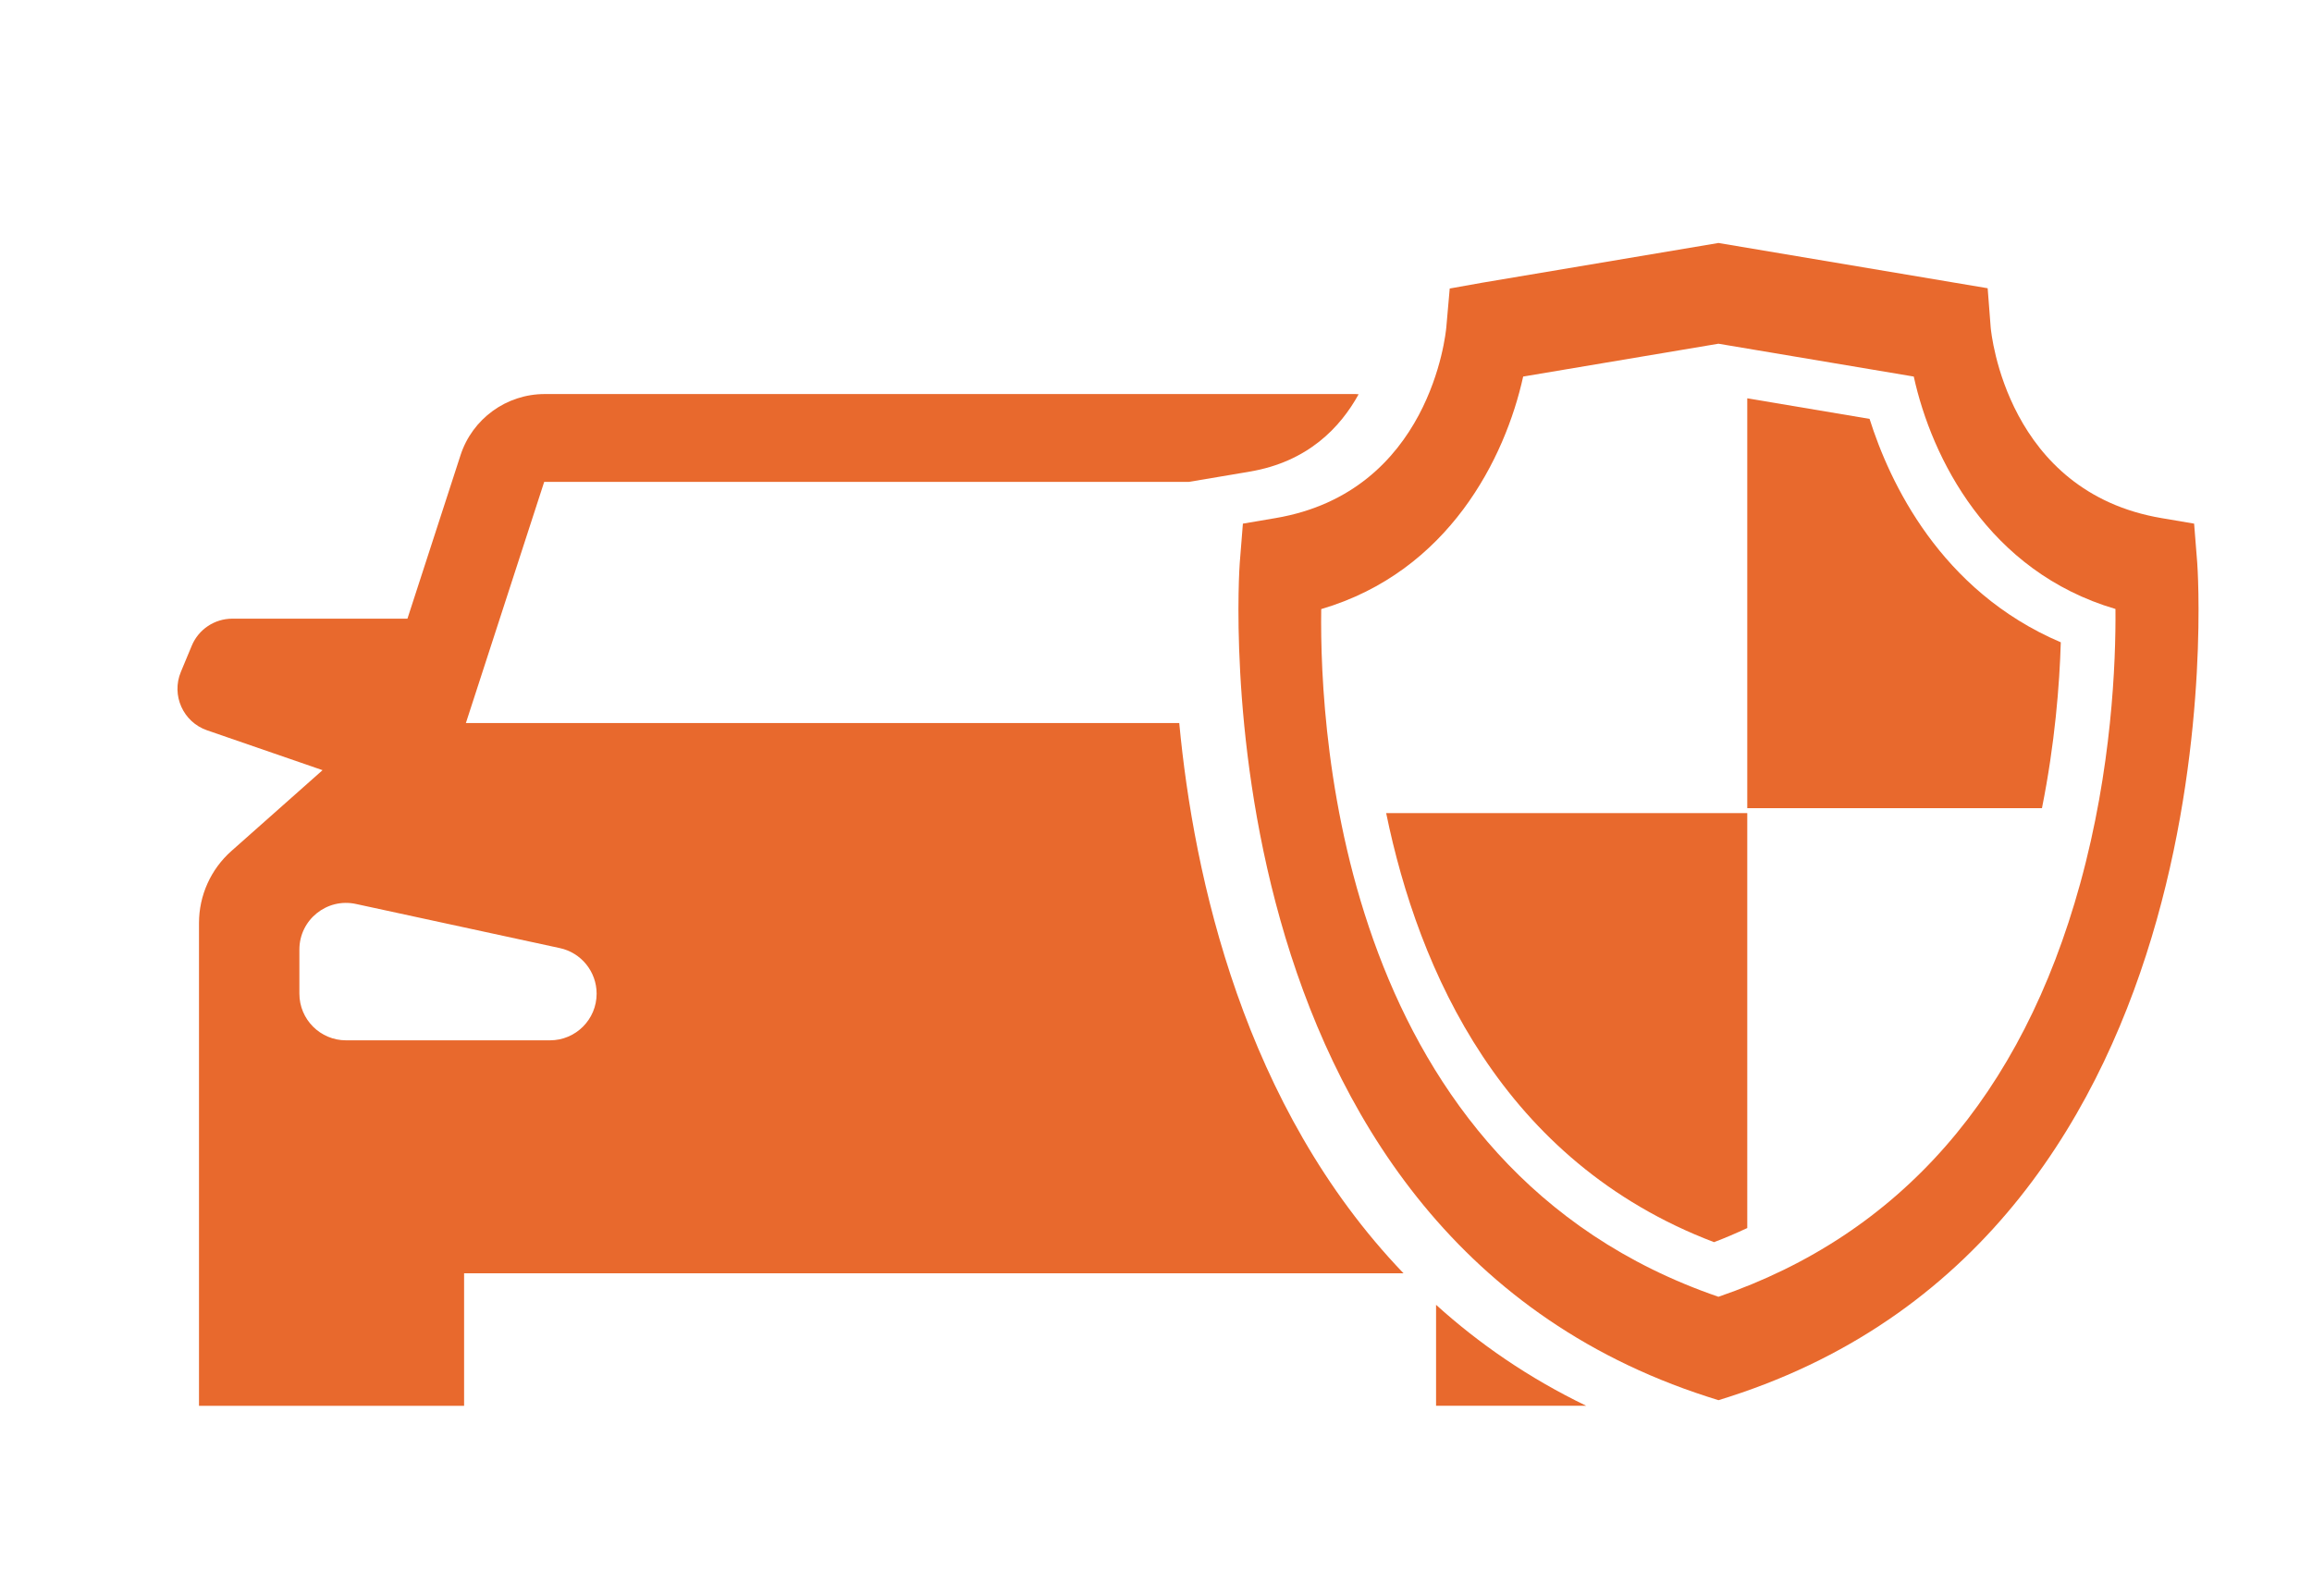
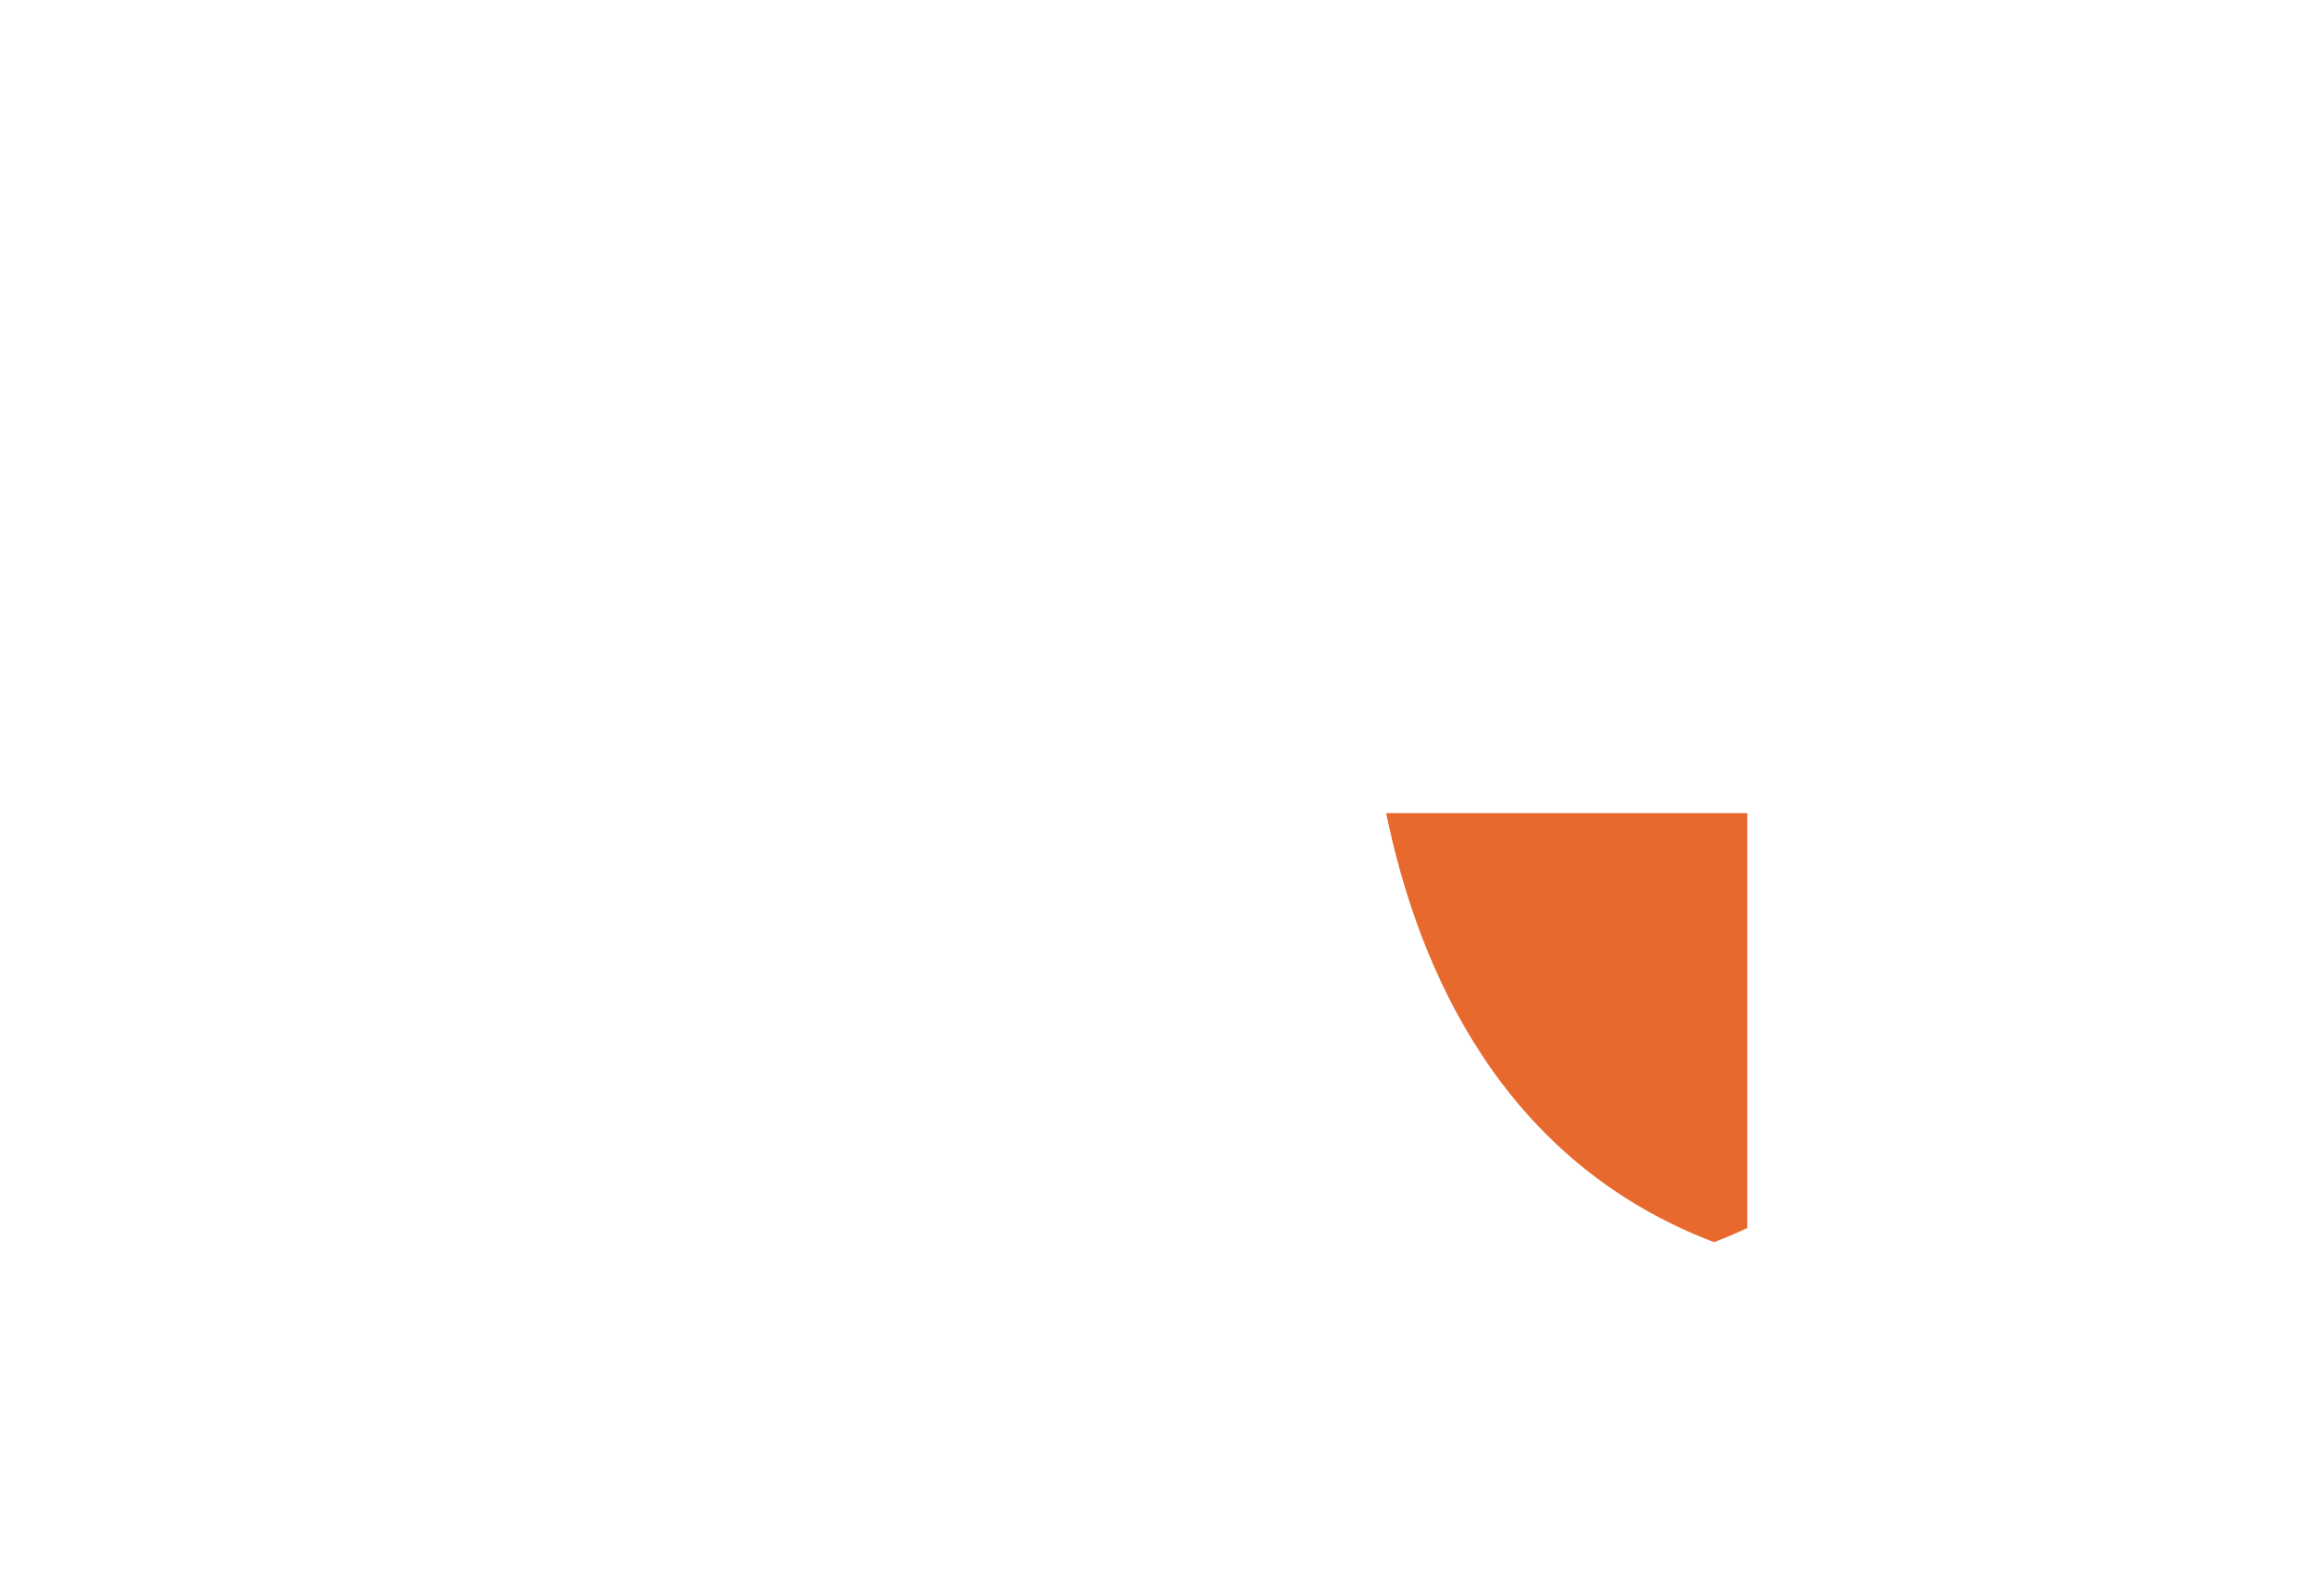
<svg xmlns="http://www.w3.org/2000/svg" version="1.1" id="Main" x="0px" y="0px" width="75.333px" height="52.001px" viewBox="0 0 75.333 52.001" style="enable-background:new 0 0 75.333 52.001;" xml:space="preserve">
  <g id="Element_21_">
    <g>
      <g>
-         <path style="fill:#E8692D;" d="M55.994,45.629l-0.353-0.112c-16.784-5.41-15.263-26.96-15.245-27.179l0.102-1.274l1.06-0.18     c5.036-0.851,5.549-6.001,5.568-6.22l0.111-1.262l1.051-0.188l7.706-1.296l8.771,1.475l0.099,1.282     c0.02,0.208,0.532,5.358,5.568,6.209l1.06,0.18l0.101,1.274c0.019,0.219,1.54,21.769-15.245,27.179L55.994,45.629z M43.05,19.849     c-0.059,4.229,0.7,18.207,12.943,22.41c5.919-2.029,9.884-6.56,11.787-13.466c1.031-3.742,1.164-7.197,1.149-8.948     c-4.149-1.221-5.99-4.925-6.572-7.574l-6.364-1.07l-6.363,1.07C49.047,14.922,47.206,18.627,43.05,19.849z" />
-       </g>
+         </g>
      <g>
-         <path style="fill:#E8692D;" d="M56.931,26.337h9.603c0.423-2.111,0.573-4.023,0.614-5.406c-3.93-1.673-5.583-5.229-6.231-7.281     l-3.985-0.67V26.337z" />
        <path style="fill:#E8692D;" d="M56.931,26.497H45.166c1.054,5.127,3.78,11.356,10.683,13.982c0.371-0.14,0.73-0.296,1.083-0.46     V26.497z" />
      </g>
    </g>
    <g>
-       <path style="fill:#E8692D;" d="M46.792,42.521v3.29h4.893C49.804,44.903,48.187,43.783,46.792,42.521z" />
-       <path style="fill:#E8692D;" d="M38.424,23.563h-7.468H15.18l2.552-7.86h13.225l0,0h7.782l0.928-0.156l1.06-0.18    c1.887-0.319,2.946-1.437,3.542-2.519c-0.034,0-0.068-0.007-0.104-0.007H30.957l0,0H17.75c-1.25,0-2.359,0.806-2.745,1.994    l-1.729,5.326H7.569c-0.577,0-1.099,0.347-1.321,0.882l-0.355,0.853c-0.317,0.761,0.074,1.634,0.854,1.903l3.763,1.299    l-2.971,2.635c-0.671,0.595-1.055,1.448-1.055,2.346v15.733h8.638v-4.318h15.835h14.775C40.52,36.061,38.896,28.569,38.424,23.563    z M17.919,33.902h-6.644c-0.839,0-1.52-0.681-1.52-1.521v-1.436c0-0.971,0.895-1.692,1.842-1.487l6.643,1.438    c0.699,0.149,1.2,0.77,1.2,1.485C19.441,33.222,18.759,33.902,17.919,33.902z" />
-     </g>
+       </g>
  </g>
</svg>